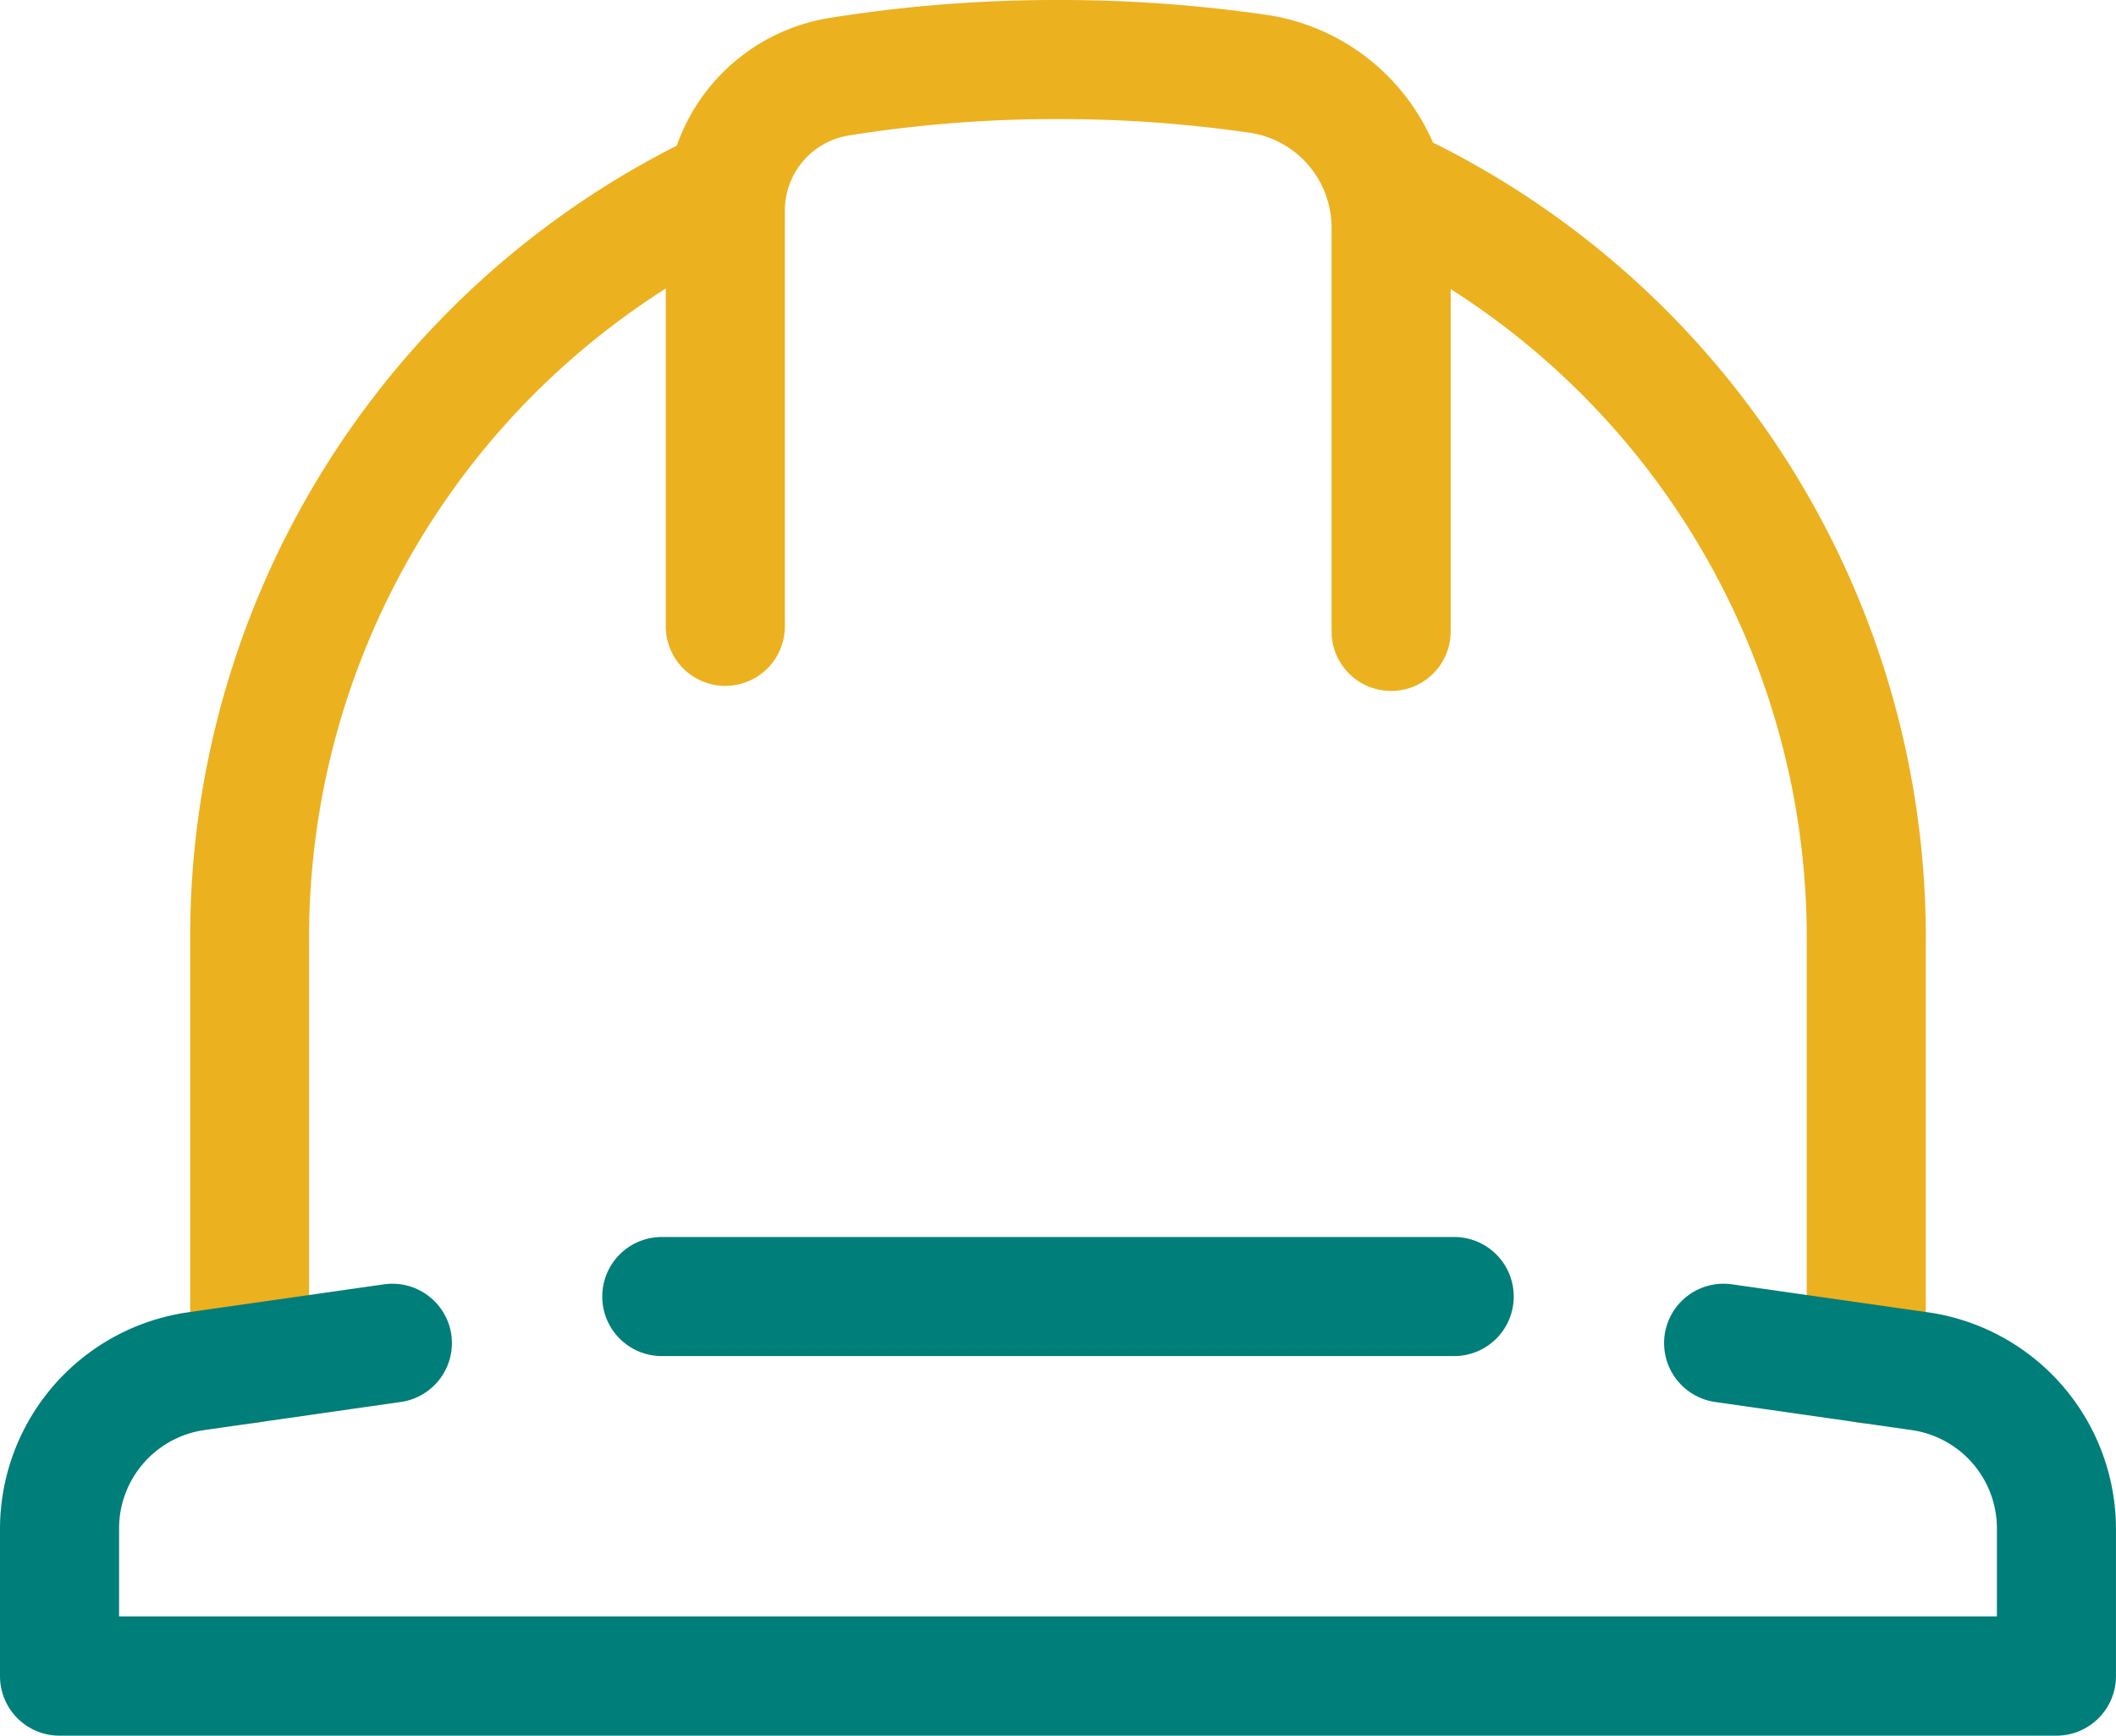
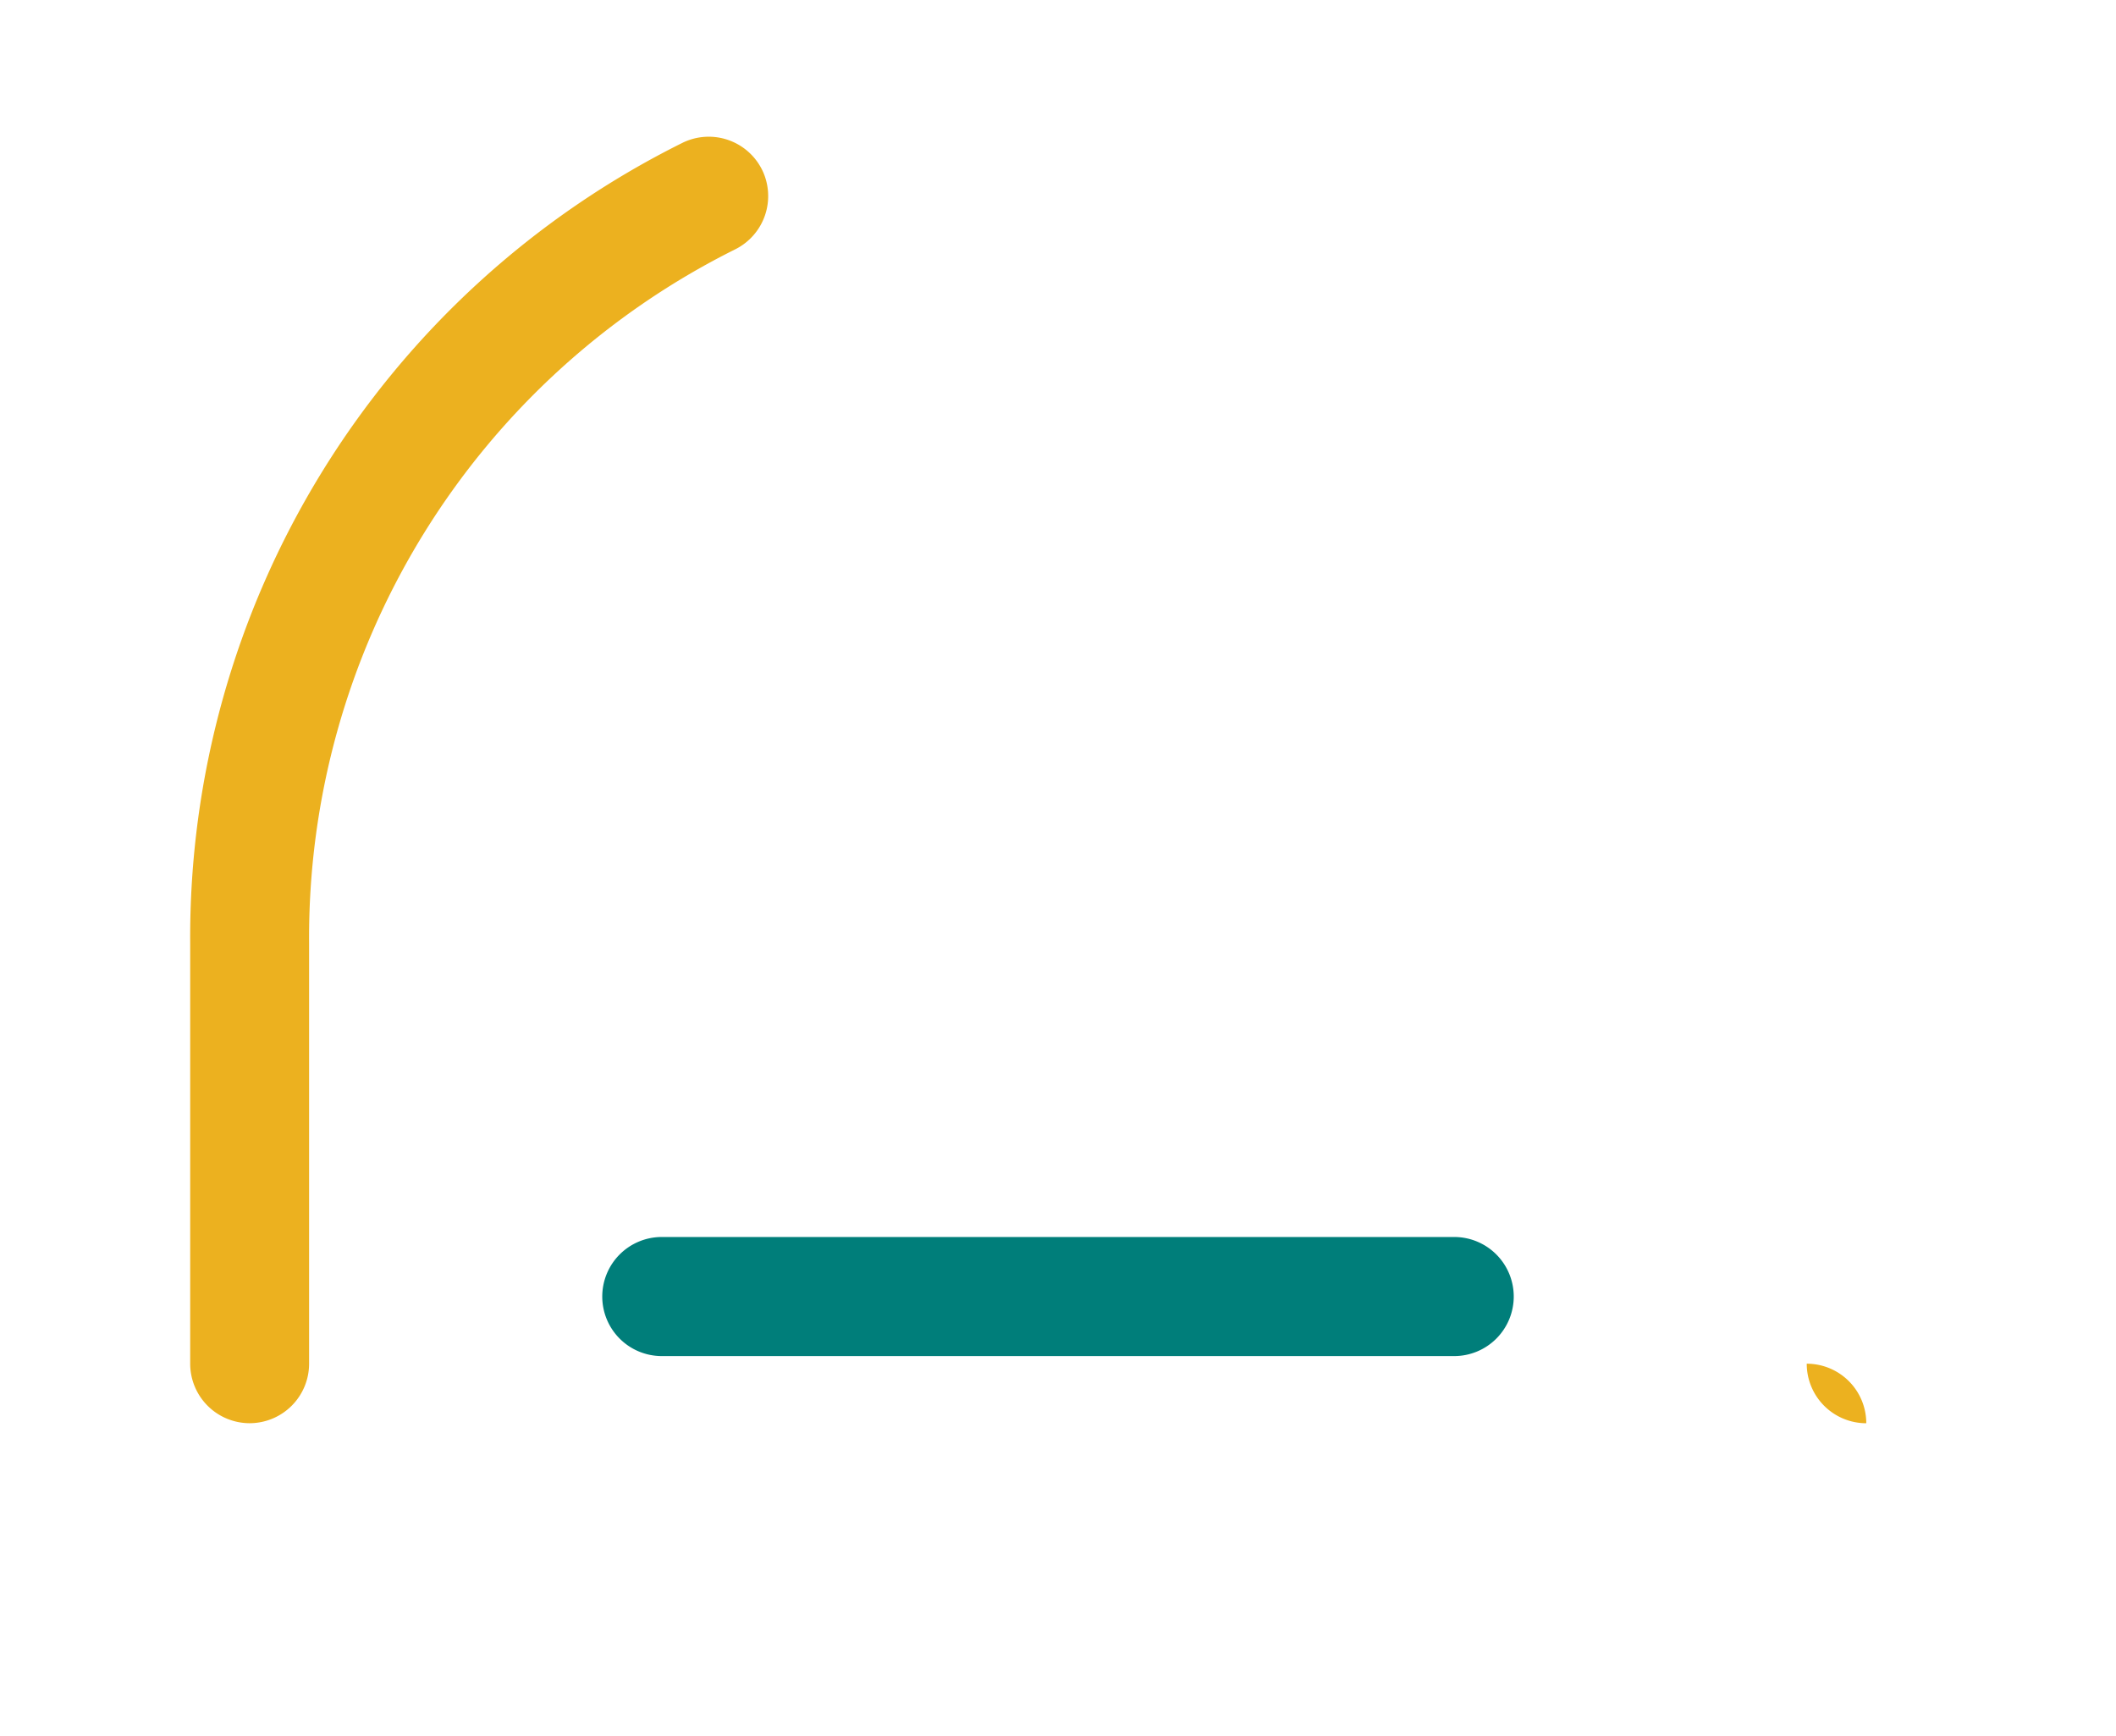
<svg xmlns="http://www.w3.org/2000/svg" width="50.467" height="41.395" viewBox="0 0 50.467 41.395">
  <g id="ícone-capacete" transform="translate(3447.246 -696.494)">
    <g id="Grupo_102244" data-name="Grupo 102244" transform="translate(-3438.818 727.138)">
-       <path id="Caminho_32400" data-name="Caminho 32400" d="M-3417.57,804.4" transform="translate(3417.57 -804.399)" fill="none" stroke="#e6aa11" stroke-linecap="round" stroke-linejoin="round" stroke-width="10" />
-     </g>
+       </g>
    <g id="Grupo_102245" data-name="Grupo 102245" transform="translate(-3415.219 699.696)">
-       <path id="Caminho_32401" data-name="Caminho 32401" d="M-3321.986,738.51a1.42,1.42,0,0,1-1.42-1.42V727.057a18.339,18.339,0,0,0-10.27-16.594,1.42,1.42,0,0,1-.648-1.9,1.42,1.42,0,0,1,1.9-.648,21.161,21.161,0,0,1,11.857,19.143V737.09A1.42,1.42,0,0,1-3321.986,738.51Z" transform="translate(3334.47 -707.768)" fill="#ecb11f" />
+       <path id="Caminho_32401" data-name="Caminho 32401" d="M-3321.986,738.51a1.42,1.42,0,0,1-1.42-1.42V727.057V737.09A1.42,1.42,0,0,1-3321.986,738.51Z" transform="translate(3334.47 -707.768)" fill="#ecb11f" />
    </g>
    <g id="Grupo_102246" data-name="Grupo 102246" transform="translate(-3442.71 699.752)">
      <path id="Caminho_32402" data-name="Caminho 32402" d="M-3429.854,738.651a1.42,1.42,0,0,1-1.42-1.42V727.2a21.158,21.158,0,0,1,11.738-19.084,1.42,1.42,0,0,1,1.9.638,1.42,1.42,0,0,1-.638,1.9,18.333,18.333,0,0,0-10.164,16.542v10.032A1.42,1.42,0,0,1-3429.854,738.651Z" transform="translate(3431.274 -707.966)" fill="#ecb11f" />
    </g>
    <g id="Grupo_102247" data-name="Grupo 102247" transform="translate(-3431.371 696.494)">
-       <path id="Caminho_32403" data-name="Caminho 32403" d="M-3374.043,712.973a1.42,1.42,0,0,1-1.42-1.42v-9.609a2.29,2.29,0,0,0-1.909-2.278,31.541,31.541,0,0,0-4.612-.332,31.278,31.278,0,0,0-5,.392,1.814,1.814,0,0,0-1.518,1.806v9.9a1.42,1.42,0,0,1-1.42,1.42,1.42,1.42,0,0,1-1.42-1.42v-9.9a4.643,4.643,0,0,1,3.9-4.609,34.1,34.1,0,0,1,5.459-.429,34.35,34.35,0,0,1,5.029.363,5.146,5.146,0,0,1,4.332,5.087v9.609A1.42,1.42,0,0,1-3374.043,712.973Z" transform="translate(3391.346 -696.494)" fill="#ecb11f" />
-     </g>
+       </g>
    <g id="Grupo_102248" data-name="Grupo 102248" transform="translate(-3447.246 727.111)">
-       <path id="Caminho_32404" data-name="Caminho 32404" d="M-3398.2,815.082h-47.626a1.42,1.42,0,0,1-1.42-1.42v-3.526a5.225,5.225,0,0,1,4.465-5.148l4.693-.67a1.421,1.421,0,0,1,1.606,1.2,1.42,1.42,0,0,1-1.205,1.606l-4.693.671a2.371,2.371,0,0,0-2.026,2.336v2.106h44.787v-2.106a2.371,2.371,0,0,0-2.026-2.336l-4.693-.671a1.42,1.42,0,0,1-1.205-1.606,1.42,1.42,0,0,1,1.607-1.2l4.692.67a5.225,5.225,0,0,1,4.464,5.148v3.526A1.42,1.42,0,0,1-3398.2,815.082Z" transform="translate(3447.246 -804.304)" fill="#007e7a" />
-     </g>
+       </g>
    <g id="Grupo_102249" data-name="Grupo 102249" transform="translate(-3432.882 725.996)">
      <path id="Caminho_32405" data-name="Caminho 32405" d="M-3376.348,803.217h-18.9a1.42,1.42,0,0,1-1.42-1.42,1.42,1.42,0,0,1,1.42-1.42h18.9a1.42,1.42,0,0,1,1.419,1.42A1.42,1.42,0,0,1-3376.348,803.217Z" transform="translate(3396.668 -800.377)" fill="#007e7a" />
    </g>
  </g>
</svg>